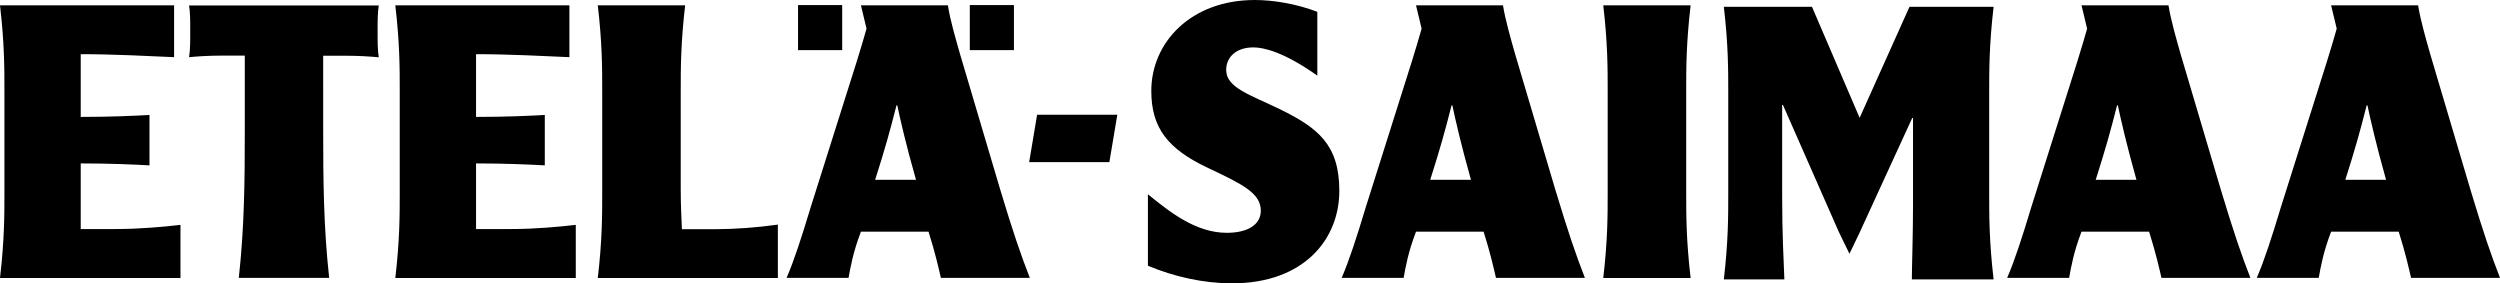
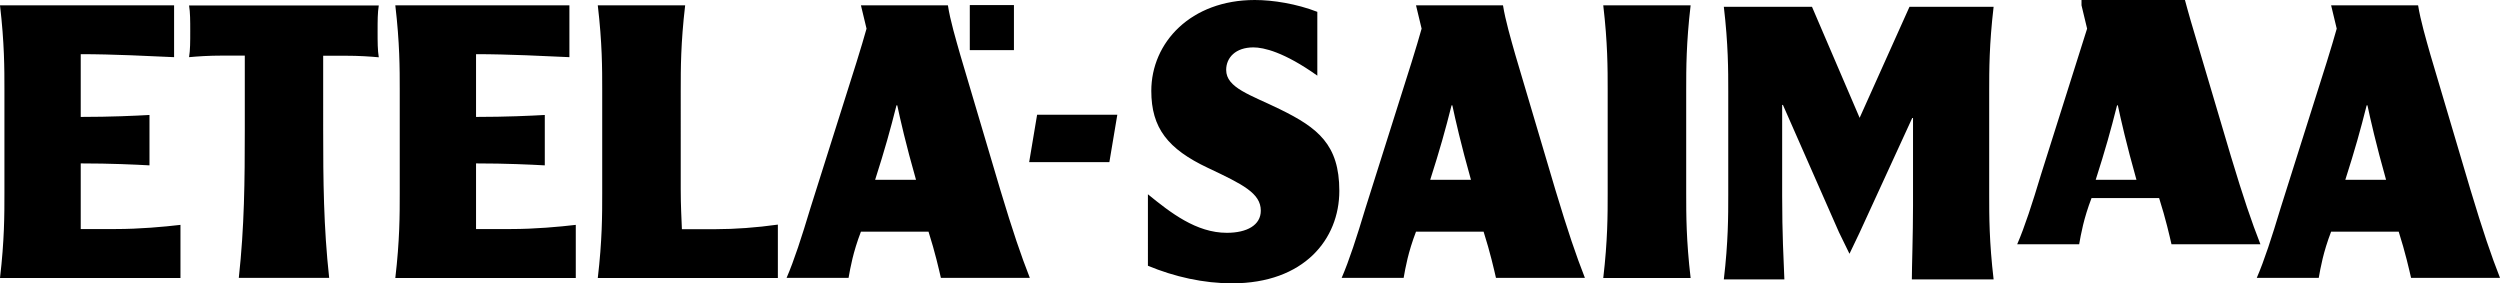
<svg xmlns="http://www.w3.org/2000/svg" version="1.1" id="Layer_1" x="0px" y="0px" viewBox="0 0 1920 217.6" style="enable-background:new 0 0 1920 217.6;" xml:space="preserve">
  <g>
    <path d="M1323.9,5.2c3.4,29,3.4,48.4,3.4,65.1v79.2c0,16.7,0,36.1-3.4,65.1h46.5c-0.6-14.7-1.7-35.2-1.7-64.2V80.6h0.6l43,97.7   l8.1,16.6l7.7-16.1l40.5-88.2h0.6V158c0,22-0.9,47.5-0.9,56.6h62.8c-3.4-29-3.4-48.4-3.4-65.1V70.3c0-16.7,0-36.1,3.4-65.1h-64.6   l-38.3,85.3l-36.6-85.3H1323.9" />
  </g>
  <g>
-     <path d="M1801.2,138.1c7.5-23.5,11.5-37.8,16.4-57.2h0.6c2.3,10.8,6.6,29.9,14.3,57.2H1801.2 M1790.3,4.1l4.3,17.9   c-2,7.3-4.3,14.7-7.7,25.8l-35.3,111.7c-6.9,22.9-12.6,40.5-18.4,53.9h47.6c1.4-7.9,3.4-19.6,9.5-35.5h51.9c5.2,16.4,8,29,9.5,35.5   h68.3c-6.9-17.6-12.9-35.2-22.7-67.7l-30.7-103.5c-3.4-12-7.7-26.7-9.5-38.1H1790.3z M1609.5,138.1c7.5-23.5,11.5-37.8,16.4-57.2   h0.6c2.3,10.8,6.6,29.9,14.3,57.2H1609.5z M1598.6,4.1l4.3,17.9c-2,7.3-4.3,14.7-7.7,25.8l-35.3,111.7   c-6.9,22.9-12.6,40.5-18.4,53.9h47.6c1.4-7.9,3.4-19.6,9.5-35.5h51.9c5.2,16.4,8,29,9.5,35.5h68.3c-6.9-17.6-12.9-35.2-22.7-67.7   l-30.7-103.5c-3.4-12-7.7-26.7-9.5-38.1H1598.6z M1231.3,4.1c3.4,29,3.4,48.4,3.4,65.1v79.2c0,16.7,0,36.1-3.4,65.1h67.1   c-3.4-29-3.4-48.4-3.4-65.1V69.2c0-16.7,0-36.1,3.4-65.1H1231.3z M1098.4,138.1c7.5-23.5,11.5-37.8,16.4-57.2h0.6   c2.3,10.8,6.6,29.9,14.3,57.2H1098.4z M1087.5,4.1l4.3,17.9c-2,7.3-4.3,14.7-7.7,25.8l-35.3,111.7c-6.9,22.9-12.6,40.5-18.4,53.9   h47.6c1.4-7.9,3.4-19.6,9.5-35.5h51.9c5.2,16.4,8,29,9.5,35.5h68.3c-6.9-17.6-12.9-35.2-22.7-67.7l-30.7-103.5   c-3.4-12-7.7-26.7-9.5-38.1H1087.5z M881.6,204.1c20.4,8.5,42.8,13.5,64.6,13.5c55.4,0,82.4-34,82.4-71c0-35.5-16.4-48.4-45.6-62.7   c-22.7-11.1-41.3-16.4-41.3-30.2c0-9.4,7.2-17.3,20.9-17.3c7.8,0,23.5,3.5,49.1,21.7v-49C995.8,2.9,977.5,0,963.7,0   c-49.1,0-79.5,32.6-79.5,69.8c0,28.4,12.6,44.6,43.6,59.2c26.7,12.6,40.5,19.4,40.5,32.8c0,11.1-10.6,17-26.1,17   c-23.5,0-43.3-15.5-60.6-29.6V204.1z M796.5,88.1l-6.1,36.4H852l6.1-36.4H796.5z M672.1,138.1c7.5-23.5,11.5-37.8,16.4-57.2h0.6   c2.3,10.8,6.6,29.9,14.4,57.2H672.1z M661.2,4.1l4.3,17.9c-2,7.3-4.3,14.7-7.7,25.8l-35.3,111.7c-6.9,22.9-12.6,40.5-18.4,53.9   h47.6c1.4-7.9,3.4-19.6,9.5-35.5h51.9c5.2,16.4,8,29,9.5,35.5h68.3c-6.9-17.6-12.9-35.2-22.7-67.7L737.5,42.2   c-3.4-12-7.8-26.7-9.5-38.1H661.2z M459.1,4.1c3.4,29,3.4,48.4,3.4,65.1v79.2c0,16.7,0,36.1-3.4,65.1h138.3v-41   c-16.4,2.3-33.3,3.5-47.3,3.5h-26.4c-0.3-8.5-0.9-17.6-0.9-30.5V69.2c0-16.7,0-36.1,3.4-65.1H459.1z M307,148.4   c0,16.7,0,36.1-3.4,65.1h138.6v-40.8c-12.9,1.5-31.3,3.2-49.9,3.2h-26.7v-50.4c23.2,0,41.9,0.9,52.8,1.5V88.3   c-10.9,0.6-29.6,1.5-52.8,1.5V41.6c25,0,53.7,1.5,71.7,2.3V4.1H303.6c3.4,29,3.4,48.4,3.4,65.1V148.4z M145.2,4.1   c0.9,5.6,0.9,11.7,0.9,19.9c0,8.2,0,14.4-0.9,19.9c6.6-0.6,14.9-1.2,25.8-1.2H188v56.9c0,39.3-0.3,74.5-4.6,113.8h69.4   c-4.3-39.3-4.6-74.5-4.6-113.8V42.8h16.9c10.9,0,19.2,0.6,25.8,1.2c-0.9-5.6-0.9-11.7-0.9-19.9c0-8.2,0-14.4,0.9-19.9H145.2z    M3.4,148.4c0,16.7,0,36.1-3.4,65.1h138.6v-40.8c-12.9,1.5-31.3,3.2-49.9,3.2H62v-50.4c23.2,0,41.9,0.9,52.8,1.5V88.3   c-10.9,0.6-29.6,1.5-52.8,1.5V41.6c25,0,53.7,1.5,71.7,2.3V4.1H0c3.4,29,3.4,48.4,3.4,65.1V148.4z" />
+     <path d="M1801.2,138.1c7.5-23.5,11.5-37.8,16.4-57.2h0.6c2.3,10.8,6.6,29.9,14.3,57.2H1801.2 M1790.3,4.1l4.3,17.9   c-2,7.3-4.3,14.7-7.7,25.8l-35.3,111.7c-6.9,22.9-12.6,40.5-18.4,53.9h47.6c1.4-7.9,3.4-19.6,9.5-35.5h51.9c5.2,16.4,8,29,9.5,35.5   h68.3c-6.9-17.6-12.9-35.2-22.7-67.7l-30.7-103.5c-3.4-12-7.7-26.7-9.5-38.1H1790.3z M1609.5,138.1c7.5-23.5,11.5-37.8,16.4-57.2   h0.6c2.3,10.8,6.6,29.9,14.3,57.2H1609.5z M1598.6,4.1l4.3,17.9l-35.3,111.7   c-6.9,22.9-12.6,40.5-18.4,53.9h47.6c1.4-7.9,3.4-19.6,9.5-35.5h51.9c5.2,16.4,8,29,9.5,35.5h68.3c-6.9-17.6-12.9-35.2-22.7-67.7   l-30.7-103.5c-3.4-12-7.7-26.7-9.5-38.1H1598.6z M1231.3,4.1c3.4,29,3.4,48.4,3.4,65.1v79.2c0,16.7,0,36.1-3.4,65.1h67.1   c-3.4-29-3.4-48.4-3.4-65.1V69.2c0-16.7,0-36.1,3.4-65.1H1231.3z M1098.4,138.1c7.5-23.5,11.5-37.8,16.4-57.2h0.6   c2.3,10.8,6.6,29.9,14.3,57.2H1098.4z M1087.5,4.1l4.3,17.9c-2,7.3-4.3,14.7-7.7,25.8l-35.3,111.7c-6.9,22.9-12.6,40.5-18.4,53.9   h47.6c1.4-7.9,3.4-19.6,9.5-35.5h51.9c5.2,16.4,8,29,9.5,35.5h68.3c-6.9-17.6-12.9-35.2-22.7-67.7l-30.7-103.5   c-3.4-12-7.7-26.7-9.5-38.1H1087.5z M881.6,204.1c20.4,8.5,42.8,13.5,64.6,13.5c55.4,0,82.4-34,82.4-71c0-35.5-16.4-48.4-45.6-62.7   c-22.7-11.1-41.3-16.4-41.3-30.2c0-9.4,7.2-17.3,20.9-17.3c7.8,0,23.5,3.5,49.1,21.7v-49C995.8,2.9,977.5,0,963.7,0   c-49.1,0-79.5,32.6-79.5,69.8c0,28.4,12.6,44.6,43.6,59.2c26.7,12.6,40.5,19.4,40.5,32.8c0,11.1-10.6,17-26.1,17   c-23.5,0-43.3-15.5-60.6-29.6V204.1z M796.5,88.1l-6.1,36.4H852l6.1-36.4H796.5z M672.1,138.1c7.5-23.5,11.5-37.8,16.4-57.2h0.6   c2.3,10.8,6.6,29.9,14.4,57.2H672.1z M661.2,4.1l4.3,17.9c-2,7.3-4.3,14.7-7.7,25.8l-35.3,111.7c-6.9,22.9-12.6,40.5-18.4,53.9   h47.6c1.4-7.9,3.4-19.6,9.5-35.5h51.9c5.2,16.4,8,29,9.5,35.5h68.3c-6.9-17.6-12.9-35.2-22.7-67.7L737.5,42.2   c-3.4-12-7.8-26.7-9.5-38.1H661.2z M459.1,4.1c3.4,29,3.4,48.4,3.4,65.1v79.2c0,16.7,0,36.1-3.4,65.1h138.3v-41   c-16.4,2.3-33.3,3.5-47.3,3.5h-26.4c-0.3-8.5-0.9-17.6-0.9-30.5V69.2c0-16.7,0-36.1,3.4-65.1H459.1z M307,148.4   c0,16.7,0,36.1-3.4,65.1h138.6v-40.8c-12.9,1.5-31.3,3.2-49.9,3.2h-26.7v-50.4c23.2,0,41.9,0.9,52.8,1.5V88.3   c-10.9,0.6-29.6,1.5-52.8,1.5V41.6c25,0,53.7,1.5,71.7,2.3V4.1H303.6c3.4,29,3.4,48.4,3.4,65.1V148.4z M145.2,4.1   c0.9,5.6,0.9,11.7,0.9,19.9c0,8.2,0,14.4-0.9,19.9c6.6-0.6,14.9-1.2,25.8-1.2H188v56.9c0,39.3-0.3,74.5-4.6,113.8h69.4   c-4.3-39.3-4.6-74.5-4.6-113.8V42.8h16.9c10.9,0,19.2,0.6,25.8,1.2c-0.9-5.6-0.9-11.7-0.9-19.9c0-8.2,0-14.4,0.9-19.9H145.2z    M3.4,148.4c0,16.7,0,36.1-3.4,65.1h138.6v-40.8c-12.9,1.5-31.3,3.2-49.9,3.2H62v-50.4c23.2,0,41.9,0.9,52.8,1.5V88.3   c-10.9,0.6-29.6,1.5-52.8,1.5V41.6c25,0,53.7,1.5,71.7,2.3V4.1H0c3.4,29,3.4,48.4,3.4,65.1V148.4z" />
  </g>
  <g>
-     <rect x="612.9" y="3.9" width="33.9" height="34.6" />
    <rect x="744.8" y="3.9" width="33.9" height="34.6" />
  </g>
</svg>